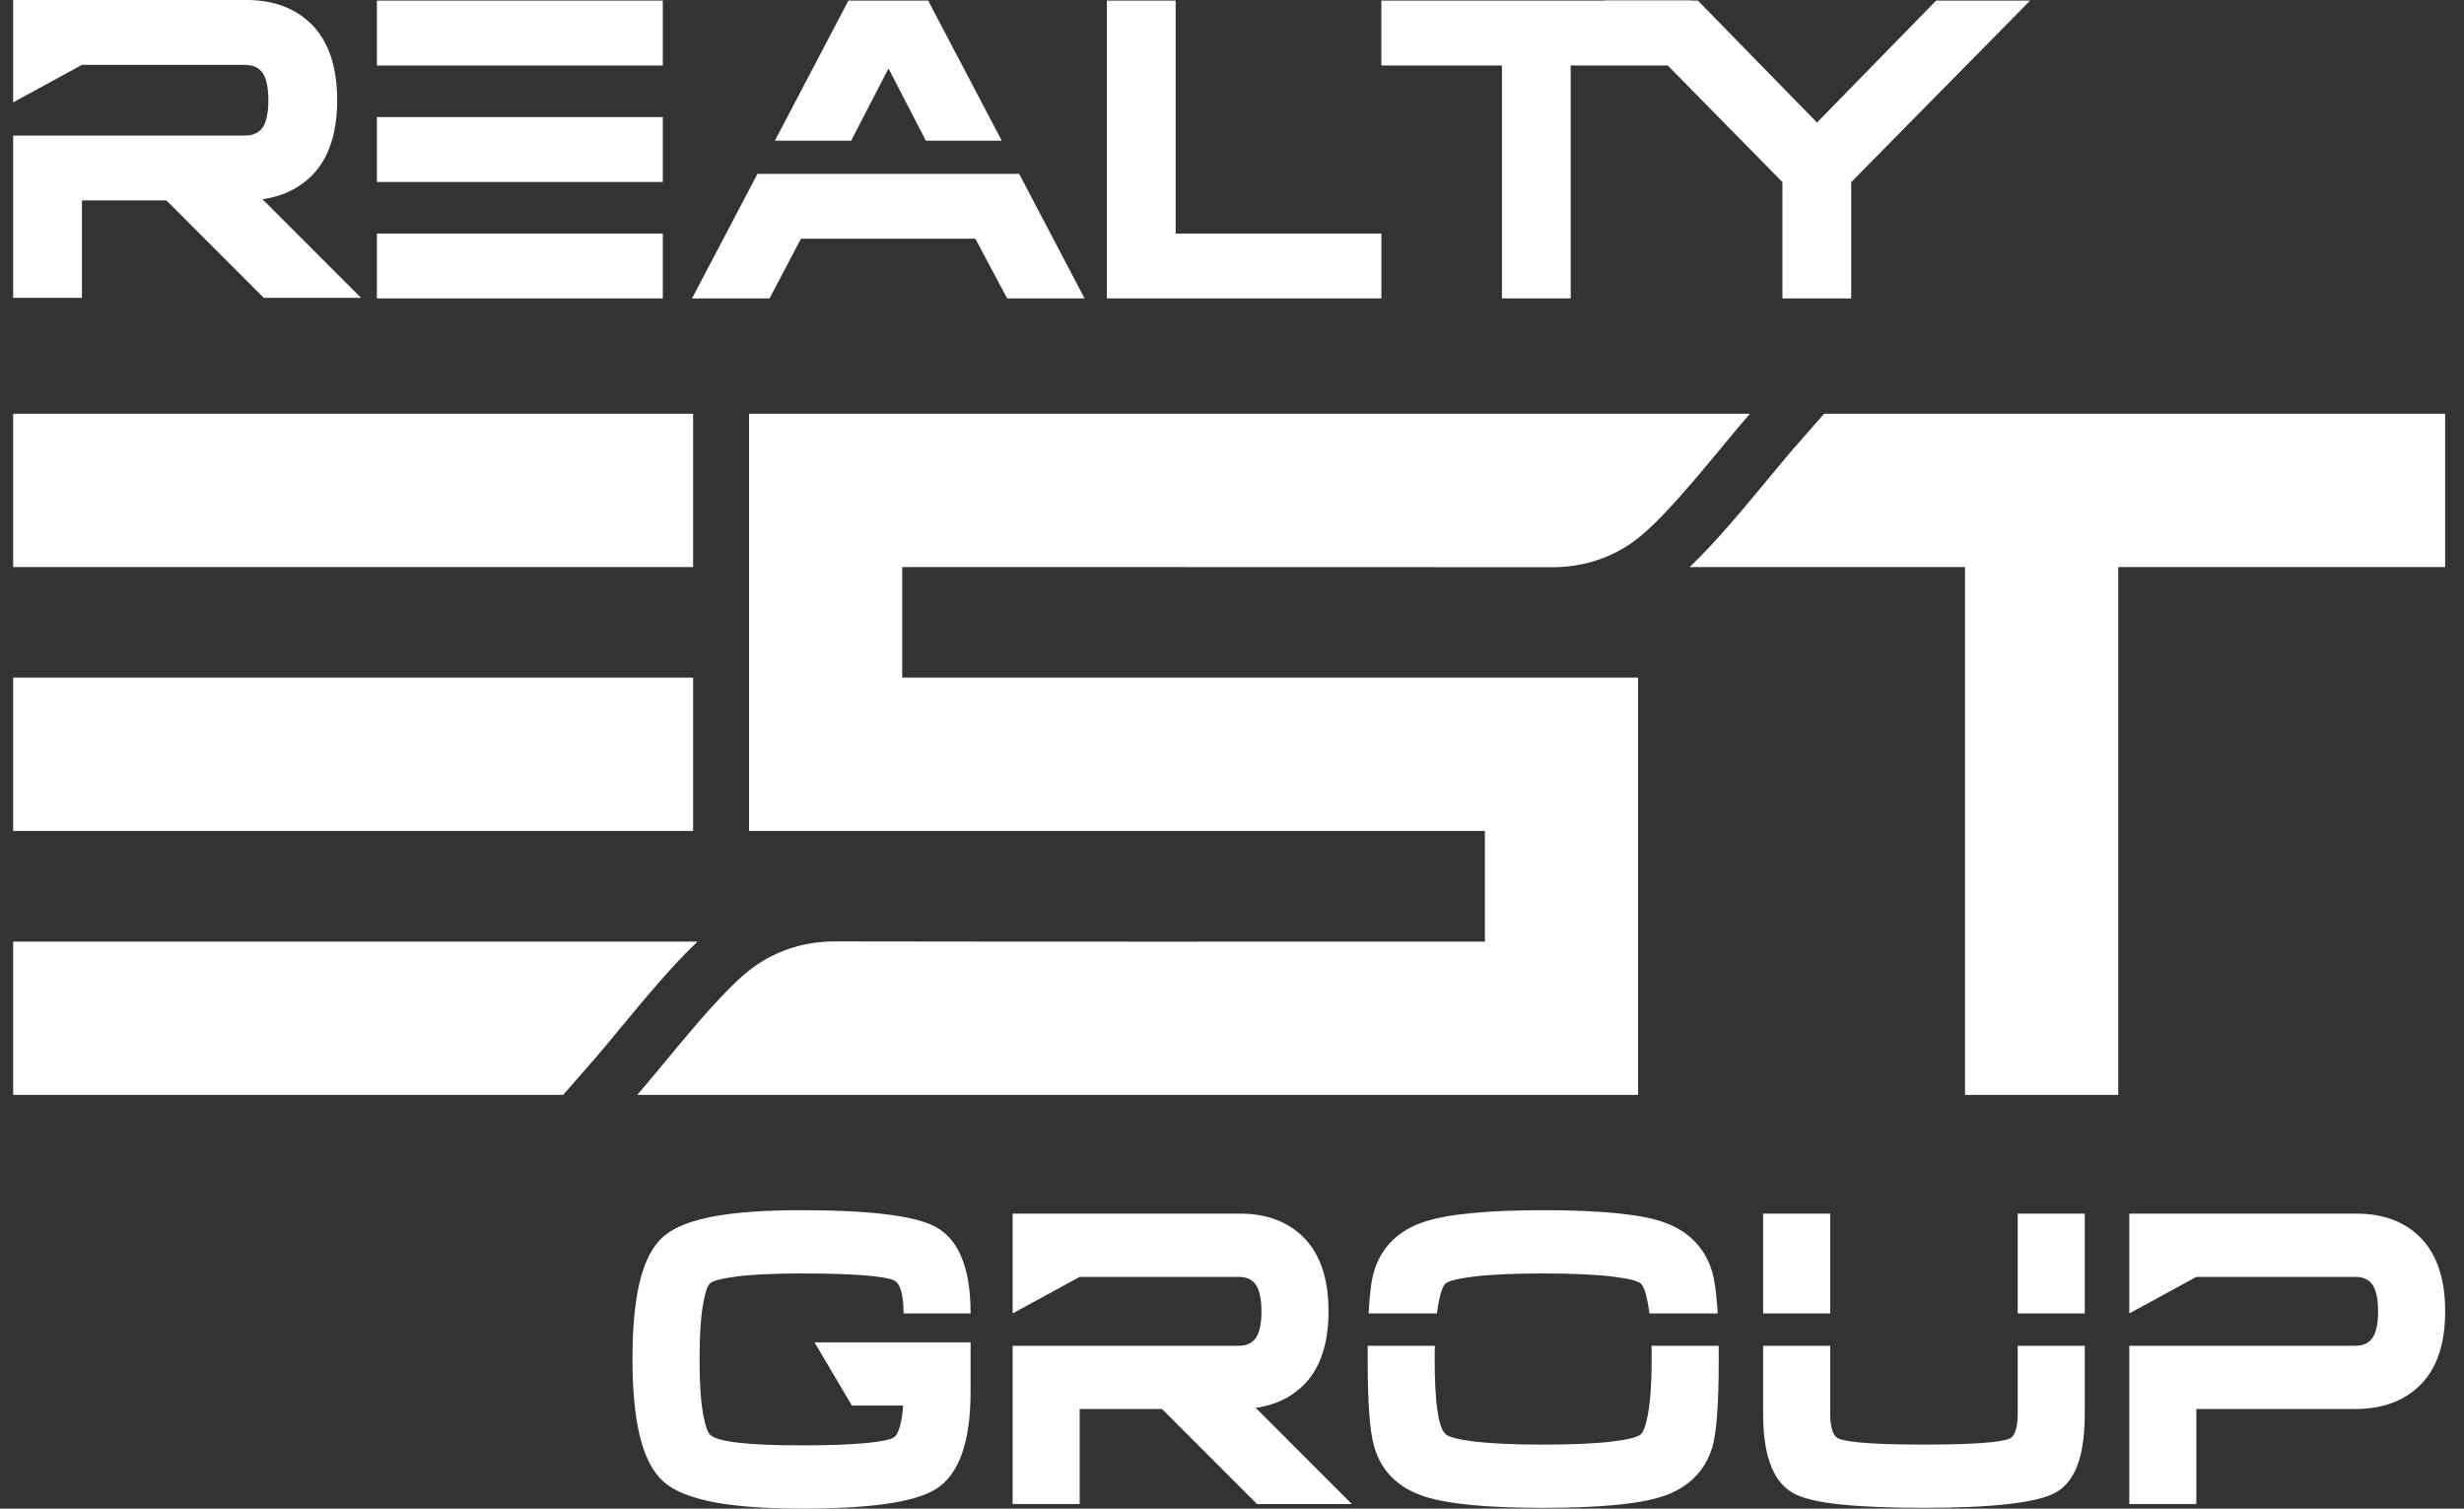
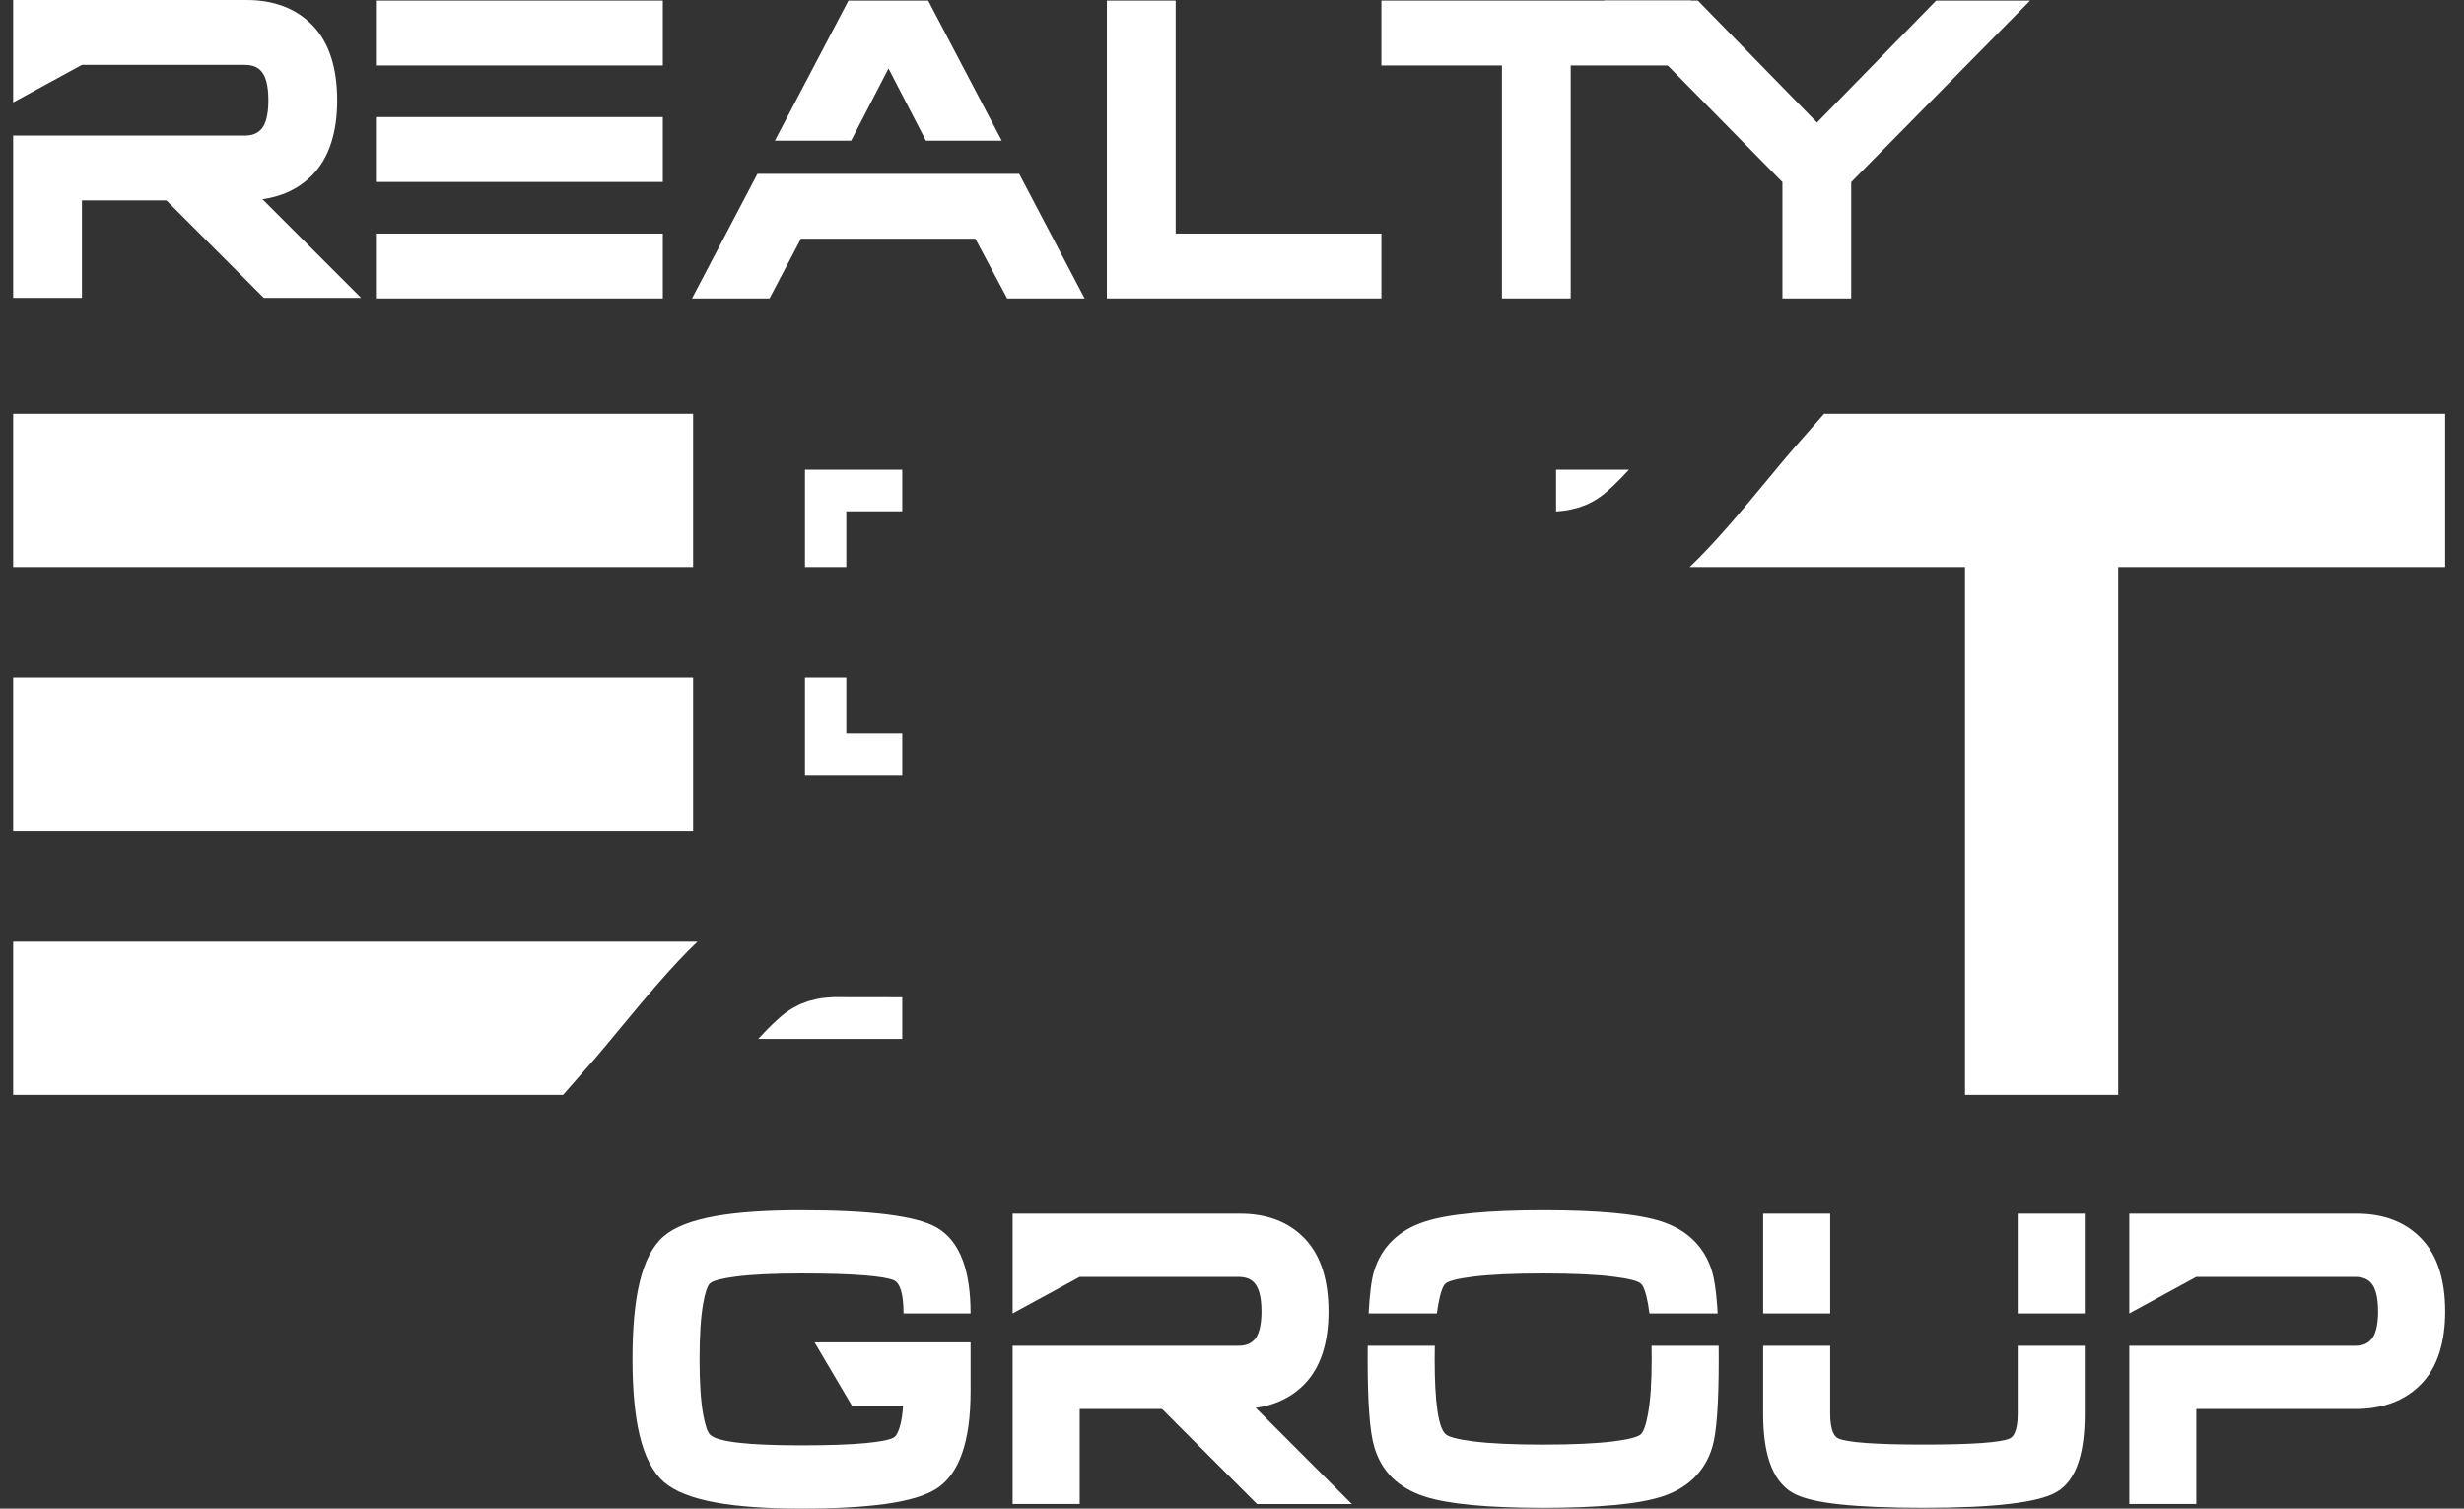
<svg xmlns="http://www.w3.org/2000/svg" width="98" height="60" viewBox="0 0 98 60" fill="none">
  <rect x="0" y="0" width="98" height="60" fill="#333333" stroke="none" />
  <path fill-rule="evenodd" clip-rule="evenodd" d="M27.567 16.456H0.523V22.553H27.567V16.456ZM32.016 22.553H33.66V20.335H35.885V18.681H32.016V22.553ZM78.154 22.553V43.545H84.248V22.553H97.25V16.456H84.248H78.154H72.548L71.268 17.917C71.091 18.119 70.683 18.612 70.237 19.151C69.305 20.275 68.212 21.594 67.203 22.553H78.154ZM61.889 18.681V20.34C61.963 20.335 62.05 20.328 62.145 20.318C62.246 20.308 62.356 20.289 62.476 20.264L62.807 20.179L63.122 20.06C63.209 20.02 63.31 19.969 63.417 19.906C63.507 19.855 63.599 19.794 63.691 19.726C63.989 19.507 64.37 19.133 64.787 18.681H61.889ZM27.741 37.448H0.523V43.545H22.397L23.676 42.084C23.853 41.881 24.261 41.389 24.707 40.85C25.639 39.726 26.731 38.406 27.741 37.448ZM35.885 41.319V39.662L33.157 39.658L32.799 39.683C32.699 39.693 32.587 39.712 32.468 39.736L32.137 39.822L31.822 39.941L31.527 40.094C31.438 40.147 31.346 40.207 31.253 40.275C30.955 40.494 30.573 40.868 30.157 41.319H35.885ZM33.66 26.952H32.016V30.823H35.885V29.178H33.66V26.952ZM27.567 26.952H0.523V33.049H27.567V26.952Z" fill="white" />
-   <path fill-rule="evenodd" clip-rule="evenodd" d="M52.426 22.555L61.79 22.559C62.182 22.556 62.566 22.515 62.935 22.438C63.315 22.358 63.681 22.238 64.025 22.085C64.368 21.932 64.697 21.741 65.002 21.517C66.342 20.535 68.416 17.807 69.599 16.456H29.791V33.049H59.059V37.448C50.423 37.448 41.788 37.458 33.153 37.441C32.761 37.445 32.376 37.486 32.007 37.563C31.628 37.643 31.261 37.763 30.918 37.916C30.574 38.069 30.245 38.26 29.941 38.484C28.601 39.467 26.527 42.194 25.344 43.545H65.152V26.952H35.884V22.553L52.426 22.555Z" fill="white" />
  <path d="M72.792 56.226C72.792 56.554 72.832 56.807 72.912 56.983C72.964 57.099 73.036 57.178 73.126 57.215C73.507 57.373 74.637 57.453 76.513 57.453C78.411 57.453 79.548 57.374 79.922 57.217C80.011 57.178 80.081 57.101 80.132 56.985C80.21 56.81 80.25 56.556 80.25 56.226V53.523H82.917V56.223C82.917 56.995 82.836 57.631 82.675 58.129C82.489 58.707 82.191 59.114 81.784 59.347C81.065 59.761 79.307 59.969 76.513 59.969C75.159 59.969 74.056 59.924 73.206 59.835C72.307 59.741 71.672 59.587 71.304 59.375C70.883 59.133 70.575 58.722 70.38 58.144C70.21 57.638 70.125 56.998 70.125 56.223V53.523H72.792V56.226ZM80.25 52.237V48.268H82.917V52.237H80.25ZM70.125 52.237V48.268H72.792V52.237H70.125Z" fill="white" />
  <path d="M61.376 59.97C59.16 59.97 57.59 59.82 56.67 59.522C55.621 59.184 54.952 58.529 54.663 57.562C54.57 57.258 54.501 56.803 54.458 56.203C54.416 55.627 54.395 54.914 54.395 54.066L54.397 53.524H57.067C57.063 53.694 57.061 53.871 57.061 54.058C57.061 55.798 57.209 56.795 57.502 57.046C57.633 57.156 57.997 57.249 58.592 57.325C59.261 57.411 60.191 57.454 61.376 57.454C62.563 57.454 63.492 57.411 64.161 57.327C64.758 57.252 65.122 57.16 65.252 57.051C65.364 56.958 65.46 56.691 65.542 56.252C65.641 55.721 65.692 54.989 65.692 54.058C65.692 53.871 65.69 53.694 65.686 53.524H68.356L68.359 54.066C68.359 55.825 68.274 56.985 68.106 57.545C67.962 58.032 67.718 58.445 67.374 58.78C67.039 59.108 66.613 59.356 66.098 59.522C65.631 59.673 64.994 59.787 64.194 59.86C63.403 59.933 62.464 59.97 61.376 59.97ZM54.434 52.238C54.475 51.463 54.545 50.907 54.647 50.57C54.791 50.083 55.037 49.67 55.383 49.333C55.721 49.004 56.15 48.754 56.667 48.586C57.139 48.432 57.777 48.317 58.579 48.242C59.366 48.168 60.3 48.131 61.376 48.131C63.595 48.131 65.163 48.28 66.078 48.578C66.587 48.744 67.012 48.991 67.35 49.32C67.692 49.654 67.94 50.065 68.089 50.551L68.091 50.555C68.183 50.862 68.251 51.316 68.295 51.917L68.316 52.238H65.603C65.586 52.098 65.566 51.969 65.545 51.85C65.463 51.409 65.367 51.14 65.257 51.047C65.132 50.942 64.77 50.85 64.173 50.776C63.49 50.69 62.558 50.647 61.376 50.647C60.195 50.647 59.262 50.69 58.58 50.776C57.983 50.85 57.621 50.942 57.495 51.047C57.386 51.14 57.29 51.409 57.209 51.85C57.187 51.969 57.167 52.098 57.15 52.238H54.434Z" fill="white" />
  <path d="M27.823 54.058C27.823 54.993 27.872 55.727 27.968 56.26C28.048 56.702 28.145 56.975 28.256 57.075C28.566 57.347 29.769 57.484 31.864 57.484C32.951 57.484 33.809 57.454 34.436 57.394C35.014 57.338 35.384 57.265 35.543 57.175C35.638 57.122 35.72 56.975 35.79 56.737C35.854 56.517 35.897 56.239 35.919 55.903H33.882L32.397 53.387H38.603V53.524V55.34C38.603 57.334 38.151 58.623 37.25 59.205C36.817 59.483 36.135 59.688 35.206 59.817C34.327 59.938 33.212 60 31.864 60C30.489 60 29.357 59.919 28.468 59.758C27.513 59.584 26.822 59.309 26.396 58.934C25.957 58.543 25.636 57.918 25.434 57.06C25.249 56.271 25.156 55.265 25.156 54.042C25.156 52.82 25.248 51.816 25.432 51.032C25.633 50.173 25.954 49.553 26.393 49.172C26.818 48.803 27.508 48.534 28.459 48.365C29.341 48.209 30.477 48.131 31.864 48.131C34.628 48.131 36.416 48.355 37.224 48.802C37.709 49.07 38.066 49.515 38.295 50.136C38.5 50.69 38.603 51.391 38.603 52.238H35.936C35.936 51.469 35.804 51.027 35.544 50.916C35.355 50.835 34.965 50.77 34.379 50.723C33.748 50.672 32.909 50.647 31.864 50.647C30.752 50.647 29.88 50.69 29.249 50.774C28.698 50.847 28.361 50.936 28.241 51.04C28.138 51.133 28.045 51.403 27.967 51.846C27.871 52.386 27.823 53.124 27.823 54.058Z" fill="white" />
  <path d="M84.688 59.26V53.523C87.685 53.523 90.682 53.523 93.679 53.523C93.827 53.523 93.955 53.5 94.061 53.455C94.161 53.412 94.249 53.346 94.323 53.259C94.4 53.169 94.461 53.043 94.504 52.882C94.557 52.684 94.584 52.444 94.584 52.161C94.584 51.874 94.558 51.631 94.506 51.436C94.463 51.273 94.402 51.142 94.324 51.048C94.254 50.962 94.168 50.897 94.068 50.855C93.957 50.807 93.822 50.784 93.664 50.784H87.354L84.688 52.237V48.268H93.74C94.267 48.268 94.744 48.349 95.171 48.51C95.612 48.678 95.993 48.931 96.312 49.267C96.633 49.605 96.873 50.026 97.029 50.526C97.177 51 97.251 51.545 97.251 52.161C97.251 52.774 97.174 53.32 97.023 53.796C96.862 54.298 96.618 54.718 96.292 55.052C95.966 55.386 95.579 55.635 95.133 55.8C94.7 55.959 94.215 56.039 93.679 56.039H87.354V59.817H84.688V59.26Z" fill="white" />
  <path d="M40.275 59.26V53.523C43.273 53.523 46.27 53.523 49.267 53.523C49.415 53.523 49.542 53.5 49.648 53.455C49.748 53.412 49.836 53.346 49.911 53.259C49.988 53.169 50.049 53.043 50.092 52.882C50.145 52.684 50.172 52.444 50.172 52.161C50.172 51.874 50.146 51.631 50.094 51.436C50.051 51.273 49.989 51.142 49.912 51.048C49.842 50.962 49.756 50.897 49.656 50.855C49.545 50.807 49.409 50.784 49.252 50.784H42.942L40.275 52.237V48.268H49.328C49.855 48.268 50.332 48.349 50.759 48.51C51.2 48.678 51.581 48.931 51.9 49.267C52.221 49.605 52.461 50.026 52.617 50.526C52.764 51 52.839 51.545 52.839 52.161C52.839 52.774 52.762 53.32 52.611 53.796C52.45 54.298 52.206 54.718 51.88 55.052C51.554 55.386 51.167 55.635 50.721 55.8C50.288 55.959 49.803 56.039 49.267 56.039H42.942V59.817H40.275V59.26Z" fill="white" />
  <path fill-rule="evenodd" clip-rule="evenodd" d="M49.995 59.818L45.008 54.828H48.779L53.767 59.818H49.995Z" fill="white" />
  <path d="M77.243 0.023H80.744L73.627 7.244V11.869H70.892V7.243L63.793 0.023H67.529L72.267 4.874L77.005 0.023H77.243Z" fill="white" />
  <path d="M55.513 0.023H67.25V2.604H62.471V11.869H59.736V2.604H54.941V0.023H55.513Z" fill="white" />
  <path d="M44.595 0.023H46.759V9.289H54.942V11.869H44.023V0.023H44.595Z" fill="white" />
  <path d="M37.076 0.33L39.842 5.595H36.825L35.338 2.724L33.852 5.595H30.819L33.745 0.023H36.916L37.076 0.33ZM40.535 6.914L43.138 11.869H40.058L38.793 9.495H31.855L30.607 11.869H27.523L30.126 6.914H33.169H37.508H40.535Z" fill="white" />
  <path d="M0.523 11.274V5.391C3.598 5.391 6.672 5.391 9.746 5.391C9.897 5.391 10.028 5.367 10.137 5.32C10.24 5.276 10.33 5.209 10.406 5.12C10.485 5.028 10.548 4.898 10.592 4.733C10.646 4.53 10.674 4.284 10.674 3.994C10.674 3.699 10.648 3.45 10.595 3.25C10.55 3.082 10.487 2.948 10.407 2.852C10.335 2.764 10.248 2.697 10.145 2.653C10.031 2.605 9.892 2.58 9.731 2.58H3.259L0.523 4.072V0H9.809C10.348 0 10.839 0.083 11.276 0.249C11.729 0.421 12.12 0.68 12.447 1.025C12.776 1.372 13.022 1.804 13.182 2.316C13.333 2.802 13.41 3.362 13.41 3.994C13.41 4.623 13.331 5.183 13.175 5.671C13.011 6.185 12.76 6.616 12.426 6.958C12.092 7.301 11.695 7.557 11.237 7.726C10.793 7.889 10.296 7.971 9.746 7.971H3.259V11.846H0.523V11.274H0.523Z" fill="white" />
  <path fill-rule="evenodd" clip-rule="evenodd" d="M10.492 11.846L5.377 6.728H9.245L14.361 11.846H10.492Z" fill="white" />
  <path fill-rule="evenodd" clip-rule="evenodd" d="M14.99 0.023H26.362V2.604H14.99V0.023ZM14.99 9.289H26.362V11.869H14.99V9.289ZM14.99 4.656H26.362V7.237H14.99V4.656Z" fill="white" />
</svg>